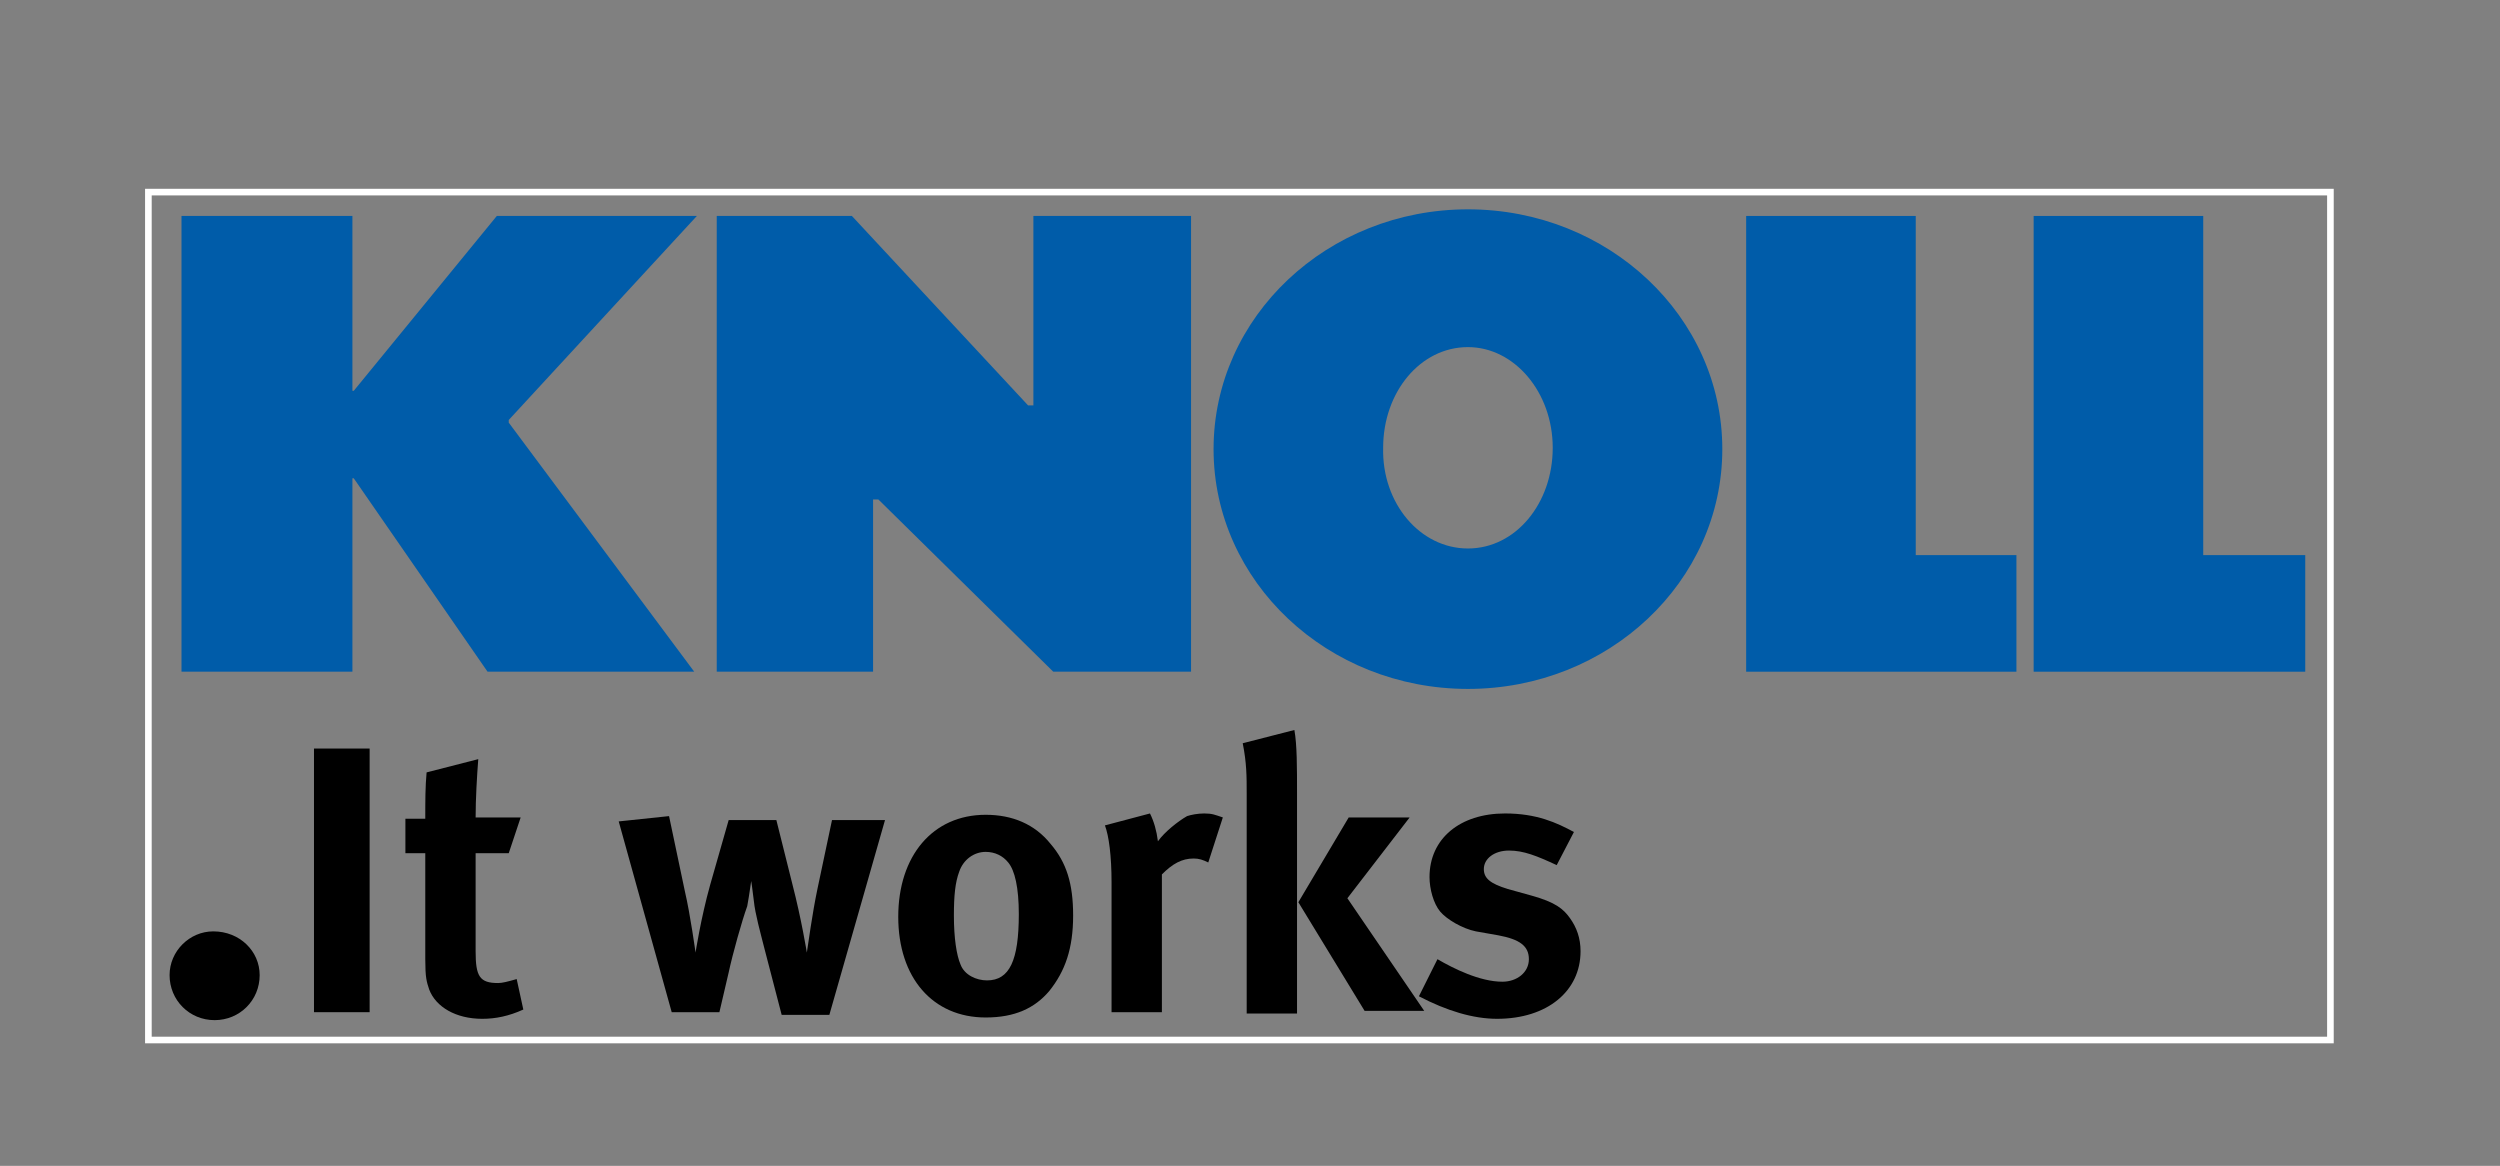
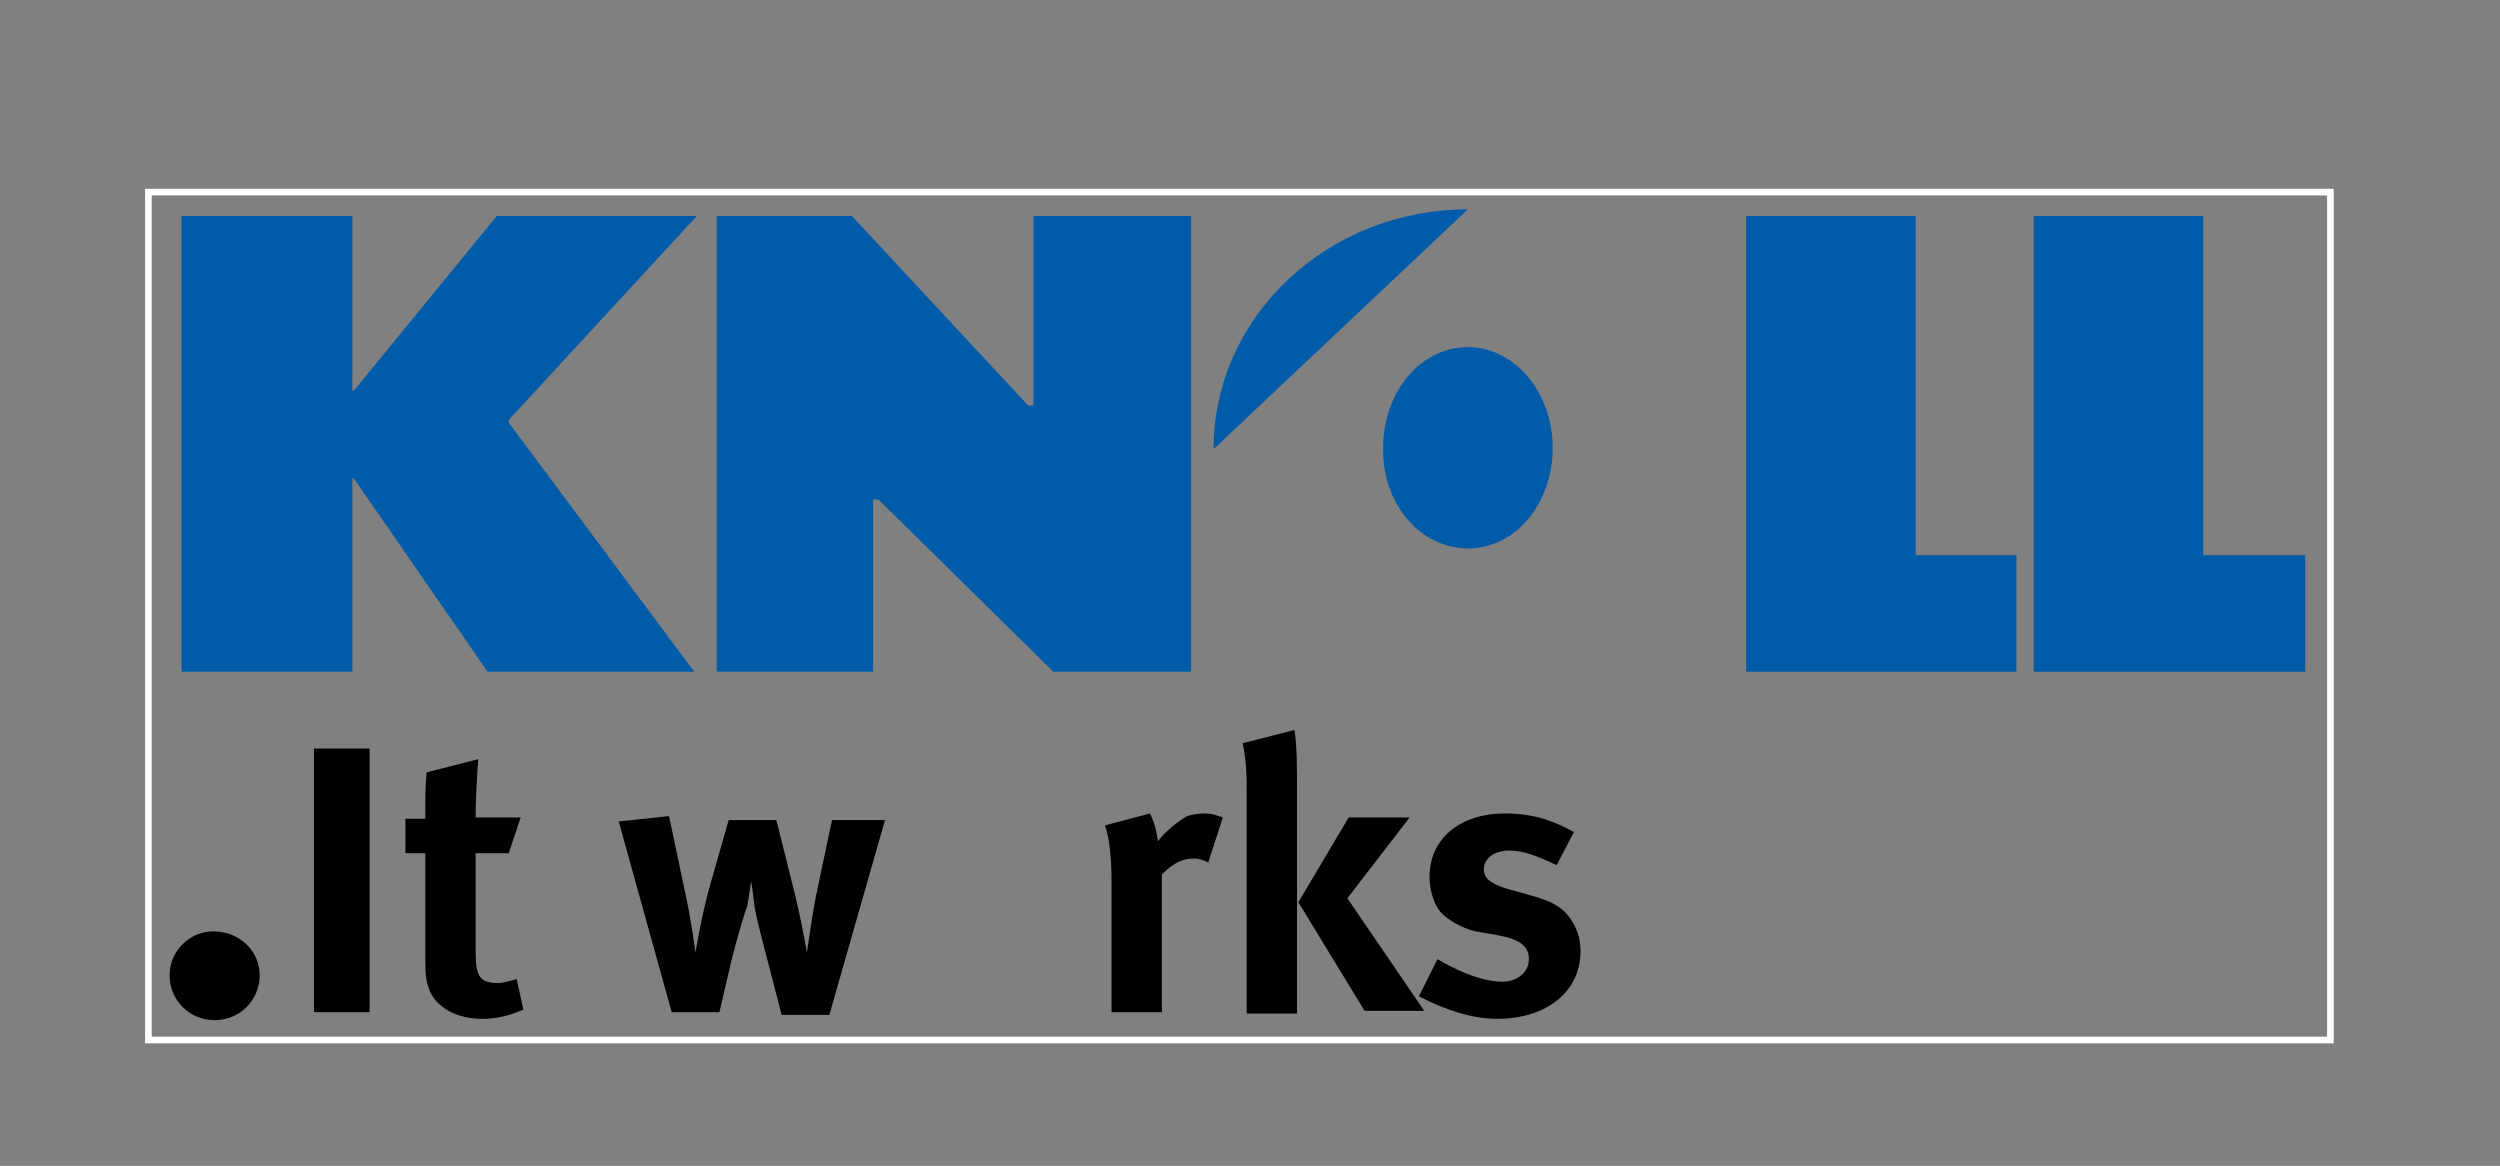
<svg xmlns="http://www.w3.org/2000/svg" enable-background="new 0 0 188.7 88" version="1.1" viewBox="0 0 188.7 88" xml:space="preserve">
  <rect x="0" y="0" width="188.7" height="88" fill="#808080" stroke="none" />
  <style type="text/css">
	.st0{fill:#005CA9;}
	.st1{fill:none;stroke:#FFFFFF;stroke-width:0.5;}
</style>
  <path d="m19.6 73.6c0 1.9-1.5 3.4-3.4 3.4s-3.4-1.5-3.4-3.4c0-1.8 1.5-3.3 3.3-3.3 2 0 3.5 1.5 3.5 3.3z" />
  <path d="m27.9 56.5v19.9h-4.2v-19.9h4.2z" />
  <path d="m38.4 64.4h-2.5v7.4c0 1.9 0.3 2.4 1.7 2.4 0.3 0 0.7-0.1 1.4-0.3l0.5 2.3c-1.1 0.5-2.1 0.7-3.1 0.7-2 0-3.5-0.9-4-2.2-0.2-0.6-0.3-0.9-0.3-2.3v-8h-1.5v-2.6h1.5c0-1.4 0-2.4 0.1-3.5l3.9-1c-0.1 1.3-0.2 3-0.2 4.4h3.4l-0.9 2.7z" />
  <path d="m50.5 61.6l1.2 5.7c0.4 1.7 0.8 4.6 0.8 4.6s0.4-2.6 1.1-5.1l1.4-4.9h3.6l1.2 4.8c0.7 2.7 1.1 5.2 1.1 5.2 0.1-0.6 0.4-2.9 0.8-4.8l1.1-5.2h4l-4.2 14.7h-3.6l-1.3-5c-0.3-1.2-0.7-2.6-0.8-3.6-0.1-0.7-0.1-0.9-0.2-1.5-0.1 0.6-0.1 0.8-0.3 1.9-0.4 1.1-1.1 3.6-1.4 5l-0.7 3h-3.6l-4-14.4 3.8-0.4z" />
-   <path d="m79.3 63.7c1.2 1.4 1.7 3 1.7 5.4 0 2.5-0.6 4.2-1.8 5.7-1.1 1.3-2.6 2-4.8 2-4 0-6.6-3-6.6-7.6s2.6-7.7 6.6-7.7c2 0 3.7 0.7 4.9 2.2zm-6.9 2.1c-0.3 0.8-0.4 1.8-0.4 3.3 0 1.7 0.2 3 0.5 3.7 0.3 0.8 1.2 1.2 2 1.2 1.7 0 2.4-1.5 2.4-5 0-2-0.3-3.3-0.8-3.9-0.4-0.5-1-0.8-1.7-0.8-0.9 0-1.7 0.6-2 1.5z" />
  <path d="m86.8 61.4c0.3 0.6 0.5 1.3 0.6 2.1 0.5-0.7 1.5-1.5 2.2-1.9 0.3-0.1 0.8-0.2 1.3-0.2 0.6 0 0.8 0.1 1.4 0.3l-1.1 3.4c-0.4-0.2-0.7-0.3-1.1-0.3-0.9 0-1.6 0.4-2.4 1.2v10.4h-3.8v-9.8c0-2-0.2-3.5-0.5-4.3l3.4-0.9z" />
  <path d="m106.4 61.7l-4.7 6.1 5.8 8.5h-4.5l-5-8.2 3.8-6.4h4.6zm-8.7-6.6c0.2 1.1 0.2 2.8 0.2 4.8v16.6h-3.8v-16.6c0-1.3 0-2.3-0.3-3.8l3.9-1z" />
  <path d="m117.5 65.3c-1.5-0.7-2.5-1.1-3.6-1.1s-1.9 0.6-1.9 1.4c0 0.7 0.5 1.1 1.8 1.5l1.8 0.5c1.8 0.5 2.4 1 2.9 1.7s0.8 1.5 0.8 2.5c0 3-2.5 5.1-6.3 5.1-1.8 0-3.8-0.6-5.9-1.7l1.4-2.8c1.2 0.7 3.2 1.7 4.9 1.7 1.1 0 2-0.7 2-1.7s-0.7-1.5-2.3-1.8l-1.7-0.3c-1-0.2-2.2-0.9-2.7-1.5s-0.8-1.7-0.8-2.6c0-2.9 2.3-4.8 5.7-4.8 2.4 0 3.9 0.7 5.2 1.4l-1.3 2.5z" />
  <polygon class="st0" points="38.4 31.7 52.6 16.3 37.5 16.3 26.7 29.5 26.6 29.5 26.6 16.3 13.7 16.3 13.7 50.7 26.6 50.7 26.6 36.1 26.7 36.1 36.8 50.7 52.4 50.7 38.4 31.9" />
  <polygon class="st0" points="54.1 50.7 65.9 50.7 65.9 37.7 66.3 37.7 79.5 50.7 89.9 50.7 89.9 16.3 78 16.3 78 30.6 77.6 30.6 64.3 16.3 54.1 16.3" />
-   <path class="st0" d="m91.6 33.9c0-10 8.6-18.1 19.2-18.1s19.2 8.1 19.2 18.1-8.6 18.1-19.2 18.1-19.2-8.1-19.2-18.1zm19.2 7.5c3.6 0 6.4-3.4 6.4-7.6s-2.9-7.6-6.4-7.6c-3.6 0-6.4 3.4-6.4 7.6-0.1 4.2 2.8 7.6 6.4 7.6z" />
+   <path class="st0" d="m91.6 33.9c0-10 8.6-18.1 19.2-18.1zm19.2 7.5c3.6 0 6.4-3.4 6.4-7.6s-2.9-7.6-6.4-7.6c-3.6 0-6.4 3.4-6.4 7.6-0.1 4.2 2.8 7.6 6.4 7.6z" />
  <polygon class="st0" points="144.6 41.9 144.6 16.3 131.8 16.3 131.8 50.7 152.2 50.7 152.2 41.9" />
  <polygon class="st0" points="166.3 41.9 166.3 16.3 153.5 16.3 153.5 50.7 174 50.7 174 41.9" />
  <rect class="st1" x="11.2" y="14.5" width="164.7" height="64" />
</svg>